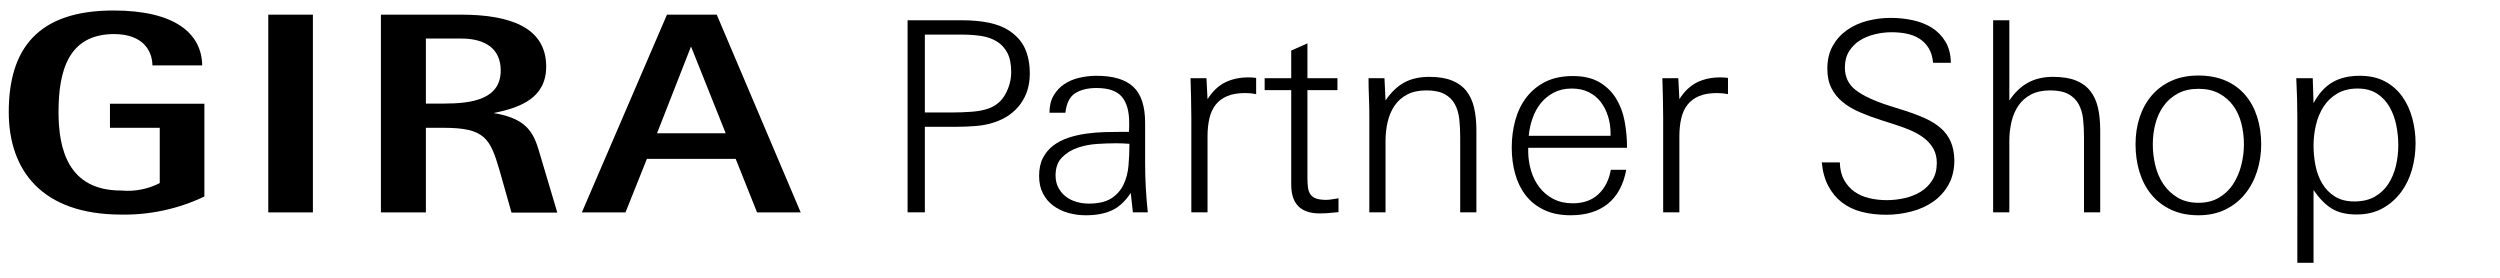
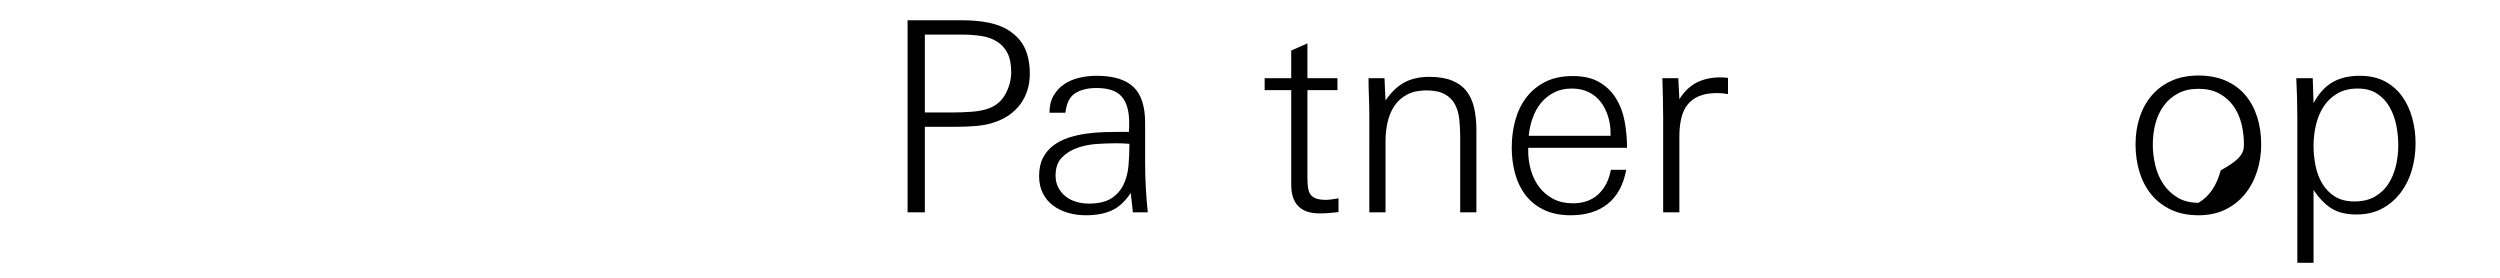
<svg xmlns="http://www.w3.org/2000/svg" version="1.1" id="branding-de" x="0px" y="0px" width="360px" height="40px" viewBox="-38 -11.5 360 40" enable-background="new -38 -11.5 360 40" xml:space="preserve">
  <title>icon_konfigurator</title>
  <g>
-     <path d="M0.63,19.088h6.427V-9.391H0.63V19.088z M-8.498,3.44h-13.667v3.464h7.169v7.957c-1.707,0.881-3.631,1.252-5.543,1.074   c-7.719,0.024-9.033-6.092-9.033-11.301c0-5.925,1.409-11.206,7.98-11.229c4.159,0,5.519,2.39,5.543,4.515h7.167   c-0.071-4.635-3.966-7.908-12.781-7.908c-10.896,0-15.076,5.519-15.076,14.622c0,8.41,4.779,14.767,16.222,14.767   c4.132,0.068,8.219-0.826,11.948-2.603V3.44H-8.498z M23.328-5.95h5.089c3.631,0,5.687,1.601,5.687,4.587   c0,4.206-4.205,4.779-8.244,4.779h-2.533V-5.95z M16.852,19.088h6.476V6.904h2.557c5.902,0,6.688,1.505,8.026,6.045l1.746,6.163   h6.593l-2.388-8.026c-0.884-3.011-1.482-5.448-6.786-6.308c3.919-0.789,7.575-2.199,7.575-6.69c0-5.591-5.089-7.479-12.283-7.479   H16.852V19.088z M45.786,19.088h6.286l3.082-7.716h12.783l3.082,7.716h6.283L65.211-9.391h-7.167L45.786,19.088z M61.507-4.804   l4.994,12.497h-9.89L61.507-4.804z" />
-   </g>
+     </g>
  <g>
    <path d="M110.291-0.893c0,1.684-0.447,3.137-1.339,4.361c-0.893,1.225-2.143,2.104-3.75,2.64c-0.816,0.281-1.703,0.459-2.659,0.536   c-0.957,0.076-1.919,0.115-2.889,0.115h-4.476v12.319h-2.487V-8.583h7.766c3.009,0,5.254,0.473,6.733,1.416   c1.122,0.714,1.919,1.588,2.391,2.621C110.054-3.513,110.291-2.295,110.291-0.893z M107.612-1.122c0-1.148-0.185-2.072-0.555-2.774   c-0.37-0.701-0.88-1.249-1.53-1.645c-0.65-0.395-1.403-0.656-2.257-0.784c-0.854-0.127-1.754-0.191-2.697-0.191h-5.395v11.21h4.132   c0.739,0,1.588-0.032,2.544-0.096c0.957-0.063,1.792-0.223,2.506-0.479c1.071-0.382,1.881-1.077,2.43-2.085   C107.338,1.027,107.612-0.025,107.612-1.122z" />
    <path d="M125.135,19.078c-0.051-0.459-0.102-0.924-0.153-1.396c-0.052-0.472-0.103-0.937-0.153-1.396   c-0.816,1.225-1.735,2.066-2.754,2.525c-1.021,0.459-2.257,0.688-3.711,0.688c-0.893,0-1.741-0.115-2.544-0.344   c-0.803-0.229-1.518-0.574-2.143-1.033s-1.123-1.045-1.492-1.76c-0.37-0.714-0.555-1.556-0.555-2.525   c0-1.02,0.185-1.887,0.555-2.602c0.369-0.714,0.867-1.307,1.492-1.779c0.625-0.472,1.339-0.841,2.143-1.109   c0.804-0.268,1.651-0.465,2.544-0.593c0.892-0.127,1.785-0.204,2.678-0.229c0.893-0.025,1.734-0.039,2.525-0.039h0.995   c0.025-0.229,0.038-0.452,0.038-0.669c0-0.216,0-0.44,0-0.669c0-1.658-0.357-2.901-1.071-3.73   c-0.714-0.829-1.926-1.244-3.634-1.244c-1.25,0-2.271,0.249-3.061,0.746c-0.791,0.498-1.263,1.435-1.416,2.812h-2.295   c0-0.969,0.197-1.792,0.593-2.468c0.395-0.675,0.905-1.224,1.53-1.645c0.625-0.421,1.345-0.727,2.162-0.918   c0.816-0.191,1.645-0.287,2.487-0.287c2.397,0,4.164,0.53,5.298,1.588c1.135,1.059,1.703,2.787,1.703,5.184v5.739   c0,1.224,0.032,2.417,0.096,3.577c0.063,1.161,0.159,2.353,0.287,3.577H125.135z M124.637,9.208   c-0.332-0.025-0.65-0.044-0.956-0.057c-0.306-0.013-0.625-0.02-0.957-0.02c-0.817,0-1.729,0.033-2.735,0.096   c-1.008,0.064-1.951,0.249-2.831,0.555c-0.88,0.306-1.626,0.772-2.238,1.396c-0.612,0.625-0.918,1.486-0.918,2.583   c0,0.664,0.134,1.25,0.402,1.76c0.268,0.511,0.625,0.938,1.071,1.282c0.446,0.344,0.957,0.6,1.53,0.765   c0.574,0.166,1.167,0.249,1.779,0.249c1.377,0,2.455-0.249,3.233-0.746c0.778-0.498,1.364-1.154,1.76-1.971   c0.396-0.816,0.637-1.734,0.727-2.754C124.593,11.325,124.637,10.279,124.637,9.208z" />
-     <path d="M141.317,1.9c-1.046,0-1.913,0.147-2.602,0.44c-0.688,0.293-1.243,0.708-1.664,1.243s-0.721,1.193-0.899,1.97   c-0.179,0.778-0.268,1.639-0.268,2.583v10.942h-2.333V5.42c0-0.943-0.013-1.887-0.039-2.831c-0.025-0.943-0.051-1.887-0.076-2.831   h2.295l0.153,3.022c0.714-1.122,1.556-1.925,2.525-2.41c0.969-0.484,2.104-0.727,3.404-0.727c0.179,0,0.357,0.007,0.536,0.019   c0.178,0.013,0.356,0.032,0.535,0.058v2.333C142.401,1.952,141.878,1.9,141.317,1.9z" />
    <path d="M153.387,19.174c-0.446,0.038-0.898,0.057-1.357,0.057c-2.729,0-4.094-1.377-4.094-4.132V1.479h-3.826v-1.722h3.826v-3.979   l2.334-1.033v5.012h4.322v1.722h-4.322v12.587c0,0.536,0.024,1.008,0.076,1.416c0.051,0.408,0.172,0.746,0.363,1.014   c0.191,0.268,0.465,0.466,0.822,0.593c0.357,0.128,0.842,0.191,1.454,0.191c0.229,0,0.503-0.025,0.822-0.076   c0.319-0.051,0.632-0.102,0.938-0.153v1.99C154.286,19.091,153.833,19.136,153.387,19.174z" />
    <path d="M172.268,19.078V8.175c0-0.893-0.045-1.741-0.135-2.544c-0.089-0.803-0.3-1.511-0.631-2.123   c-0.332-0.612-0.822-1.097-1.473-1.454c-0.65-0.357-1.524-0.536-2.621-0.536s-2.021,0.198-2.773,0.593   c-0.753,0.396-1.358,0.931-1.817,1.607s-0.791,1.454-0.995,2.333s-0.306,1.792-0.306,2.735v10.292h-2.334V5.229   c0-0.918-0.019-1.83-0.057-2.735c-0.039-0.905-0.058-1.817-0.058-2.735h2.295l0.153,3.214c0.79-1.173,1.684-2.034,2.678-2.583   c0.995-0.548,2.206-0.823,3.635-0.823c1.301,0,2.392,0.179,3.271,0.536c0.88,0.357,1.574,0.868,2.085,1.53   c0.51,0.664,0.873,1.467,1.09,2.411c0.217,0.944,0.325,2.015,0.325,3.213v11.822H172.268z" />
    <path d="M182.062,9.781v0.459c0,0.969,0.134,1.907,0.401,2.812s0.669,1.709,1.205,2.41c0.535,0.702,1.205,1.262,2.009,1.683   c0.803,0.421,1.74,0.631,2.812,0.631c1.53,0,2.761-0.44,3.692-1.32c0.931-0.88,1.523-2.047,1.778-3.5h2.22   c-0.409,2.168-1.295,3.8-2.659,4.897c-1.365,1.097-3.144,1.645-5.337,1.645c-1.479,0-2.755-0.255-3.826-0.765   s-1.951-1.205-2.64-2.085s-1.199-1.913-1.53-3.099c-0.332-1.186-0.497-2.455-0.497-3.807c0-1.377,0.172-2.69,0.517-3.94   c0.344-1.25,0.88-2.346,1.606-3.291c0.727-0.943,1.639-1.689,2.735-2.238c1.097-0.548,2.41-0.823,3.94-0.823   s2.799,0.293,3.807,0.88c1.008,0.587,1.811,1.365,2.41,2.334c0.6,0.97,1.014,2.072,1.243,3.309c0.23,1.238,0.345,2.506,0.345,3.807   H182.062z M193.921,7.677c0-0.842-0.121-1.651-0.363-2.429c-0.243-0.778-0.593-1.466-1.052-2.066   c-0.459-0.599-1.04-1.071-1.741-1.416c-0.702-0.345-1.511-0.517-2.43-0.517c-0.969,0-1.823,0.191-2.563,0.574   c-0.74,0.383-1.365,0.887-1.875,1.511c-0.511,0.625-0.912,1.352-1.205,2.181c-0.294,0.829-0.479,1.677-0.555,2.544h11.783V7.677z" />
    <path d="M209.263,1.9c-1.046,0-1.913,0.147-2.602,0.44c-0.688,0.293-1.243,0.708-1.664,1.243s-0.721,1.193-0.899,1.97   c-0.179,0.778-0.268,1.639-0.268,2.583v10.942h-2.334V5.42c0-0.943-0.013-1.887-0.038-2.831c-0.025-0.943-0.051-1.887-0.076-2.831   h2.295l0.153,3.022c0.714-1.122,1.556-1.925,2.525-2.41c0.969-0.484,2.104-0.727,3.404-0.727c0.179,0,0.357,0.007,0.536,0.019   c0.178,0.013,0.356,0.032,0.535,0.058v2.333C210.347,1.952,209.823,1.9,209.263,1.9z" />
-     <path d="M243.426,11.542c0,1.377-0.28,2.563-0.842,3.558c-0.561,0.995-1.301,1.812-2.219,2.449   c-0.918,0.638-1.97,1.109-3.156,1.416c-1.186,0.306-2.391,0.459-3.615,0.459c-1.275,0-2.448-0.141-3.52-0.421   s-2.009-0.727-2.813-1.339c-0.803-0.612-1.46-1.396-1.97-2.353c-0.511-0.956-0.829-2.098-0.957-3.424h2.602   c0.025,0.995,0.229,1.836,0.612,2.525s0.88,1.25,1.492,1.684s1.32,0.746,2.123,0.937c0.804,0.191,1.651,0.287,2.545,0.287   c0.841,0,1.688-0.096,2.544-0.287c0.854-0.191,1.626-0.497,2.314-0.918s1.249-0.976,1.684-1.665c0.433-0.688,0.65-1.517,0.65-2.487   c0-0.739-0.147-1.39-0.44-1.951s-0.702-1.058-1.225-1.492c-0.522-0.434-1.147-0.816-1.874-1.148   c-0.727-0.331-1.537-0.637-2.43-0.918l-2.027-0.65c-1.123-0.357-2.155-0.74-3.099-1.148c-0.944-0.408-1.761-0.893-2.449-1.454   s-1.23-1.23-1.626-2.009c-0.396-0.777-0.593-1.702-0.593-2.773c0-1.301,0.262-2.41,0.784-3.329   c0.522-0.918,1.211-1.677,2.066-2.276c0.854-0.599,1.829-1.039,2.927-1.32c1.096-0.28,2.219-0.421,3.366-0.421   c1.046,0,2.085,0.109,3.118,0.325c1.033,0.217,1.951,0.574,2.755,1.071c0.803,0.498,1.46,1.161,1.97,1.989   c0.51,0.829,0.778,1.855,0.804,3.08h-2.563c-0.076-0.842-0.287-1.543-0.631-2.104c-0.345-0.561-0.784-1.014-1.32-1.358   c-0.535-0.344-1.147-0.586-1.836-0.727c-0.688-0.14-1.416-0.21-2.181-0.21c-0.791,0-1.588,0.096-2.392,0.287   c-0.803,0.191-1.524,0.485-2.161,0.88c-0.638,0.396-1.161,0.918-1.568,1.568c-0.409,0.65-0.612,1.435-0.612,2.353   c0,1.352,0.517,2.429,1.549,3.233c1.033,0.803,2.621,1.549,4.764,2.238l2.295,0.727c1.122,0.357,2.117,0.733,2.984,1.128   c0.867,0.396,1.606,0.861,2.219,1.396s1.084,1.174,1.416,1.913C243.222,9.604,243.4,10.496,243.426,11.542z" />
-     <path d="M262.096,19.078V8.175c0-0.893-0.045-1.741-0.135-2.544c-0.089-0.803-0.3-1.511-0.631-2.123   c-0.332-0.612-0.822-1.097-1.473-1.454c-0.65-0.357-1.524-0.536-2.621-0.536s-2.021,0.198-2.773,0.593   c-0.753,0.396-1.358,0.931-1.817,1.607s-0.791,1.454-0.995,2.333s-0.306,1.792-0.306,2.735v10.292h-2.334V-8.583h2.334V2.972   c0.766-1.148,1.657-2.002,2.678-2.563c1.021-0.561,2.22-0.842,3.597-0.842c1.326,0,2.423,0.172,3.29,0.517s1.563,0.848,2.085,1.511   c0.522,0.664,0.893,1.467,1.109,2.41c0.217,0.944,0.325,2.028,0.325,3.252v11.822H262.096z" />
-     <path d="M287.613,9.284c0,1.352-0.198,2.646-0.593,3.883c-0.396,1.237-0.976,2.328-1.741,3.271   c-0.765,0.944-1.709,1.69-2.831,2.238c-1.122,0.548-2.41,0.823-3.864,0.823c-1.505,0-2.825-0.268-3.959-0.804   c-1.136-0.535-2.079-1.262-2.831-2.181c-0.753-0.918-1.32-1.995-1.703-3.232c-0.382-1.237-0.573-2.569-0.573-3.998   c0-1.402,0.197-2.703,0.593-3.902c0.395-1.199,0.976-2.244,1.74-3.137c0.766-0.893,1.709-1.594,2.831-2.104   s2.423-0.765,3.902-0.765s2.786,0.249,3.922,0.746c1.135,0.498,2.078,1.193,2.831,2.085c0.752,0.893,1.32,1.945,1.702,3.156   C287.422,6.574,287.613,7.882,287.613,9.284z M285.126,9.284c0-1.02-0.121-2.015-0.363-2.984c-0.242-0.969-0.631-1.823-1.167-2.563   c-0.535-0.74-1.218-1.333-2.046-1.779c-0.83-0.446-1.817-0.669-2.966-0.669c-1.147,0-2.136,0.224-2.965,0.669   c-0.829,0.447-1.511,1.04-2.047,1.779c-0.535,0.74-0.931,1.587-1.186,2.544c-0.256,0.957-0.383,1.958-0.383,3.003   c0,1.021,0.121,2.034,0.363,3.042c0.242,1.008,0.632,1.907,1.167,2.697c0.536,0.791,1.218,1.435,2.047,1.932   c0.828,0.498,1.83,0.746,3.003,0.746c1.148,0,2.136-0.249,2.966-0.746c0.828-0.497,1.504-1.147,2.027-1.951   c0.522-0.803,0.911-1.708,1.167-2.716C284.998,11.28,285.126,10.279,285.126,9.284z" />
+     <path d="M287.613,9.284c0,1.352-0.198,2.646-0.593,3.883c-0.396,1.237-0.976,2.328-1.741,3.271   c-0.765,0.944-1.709,1.69-2.831,2.238c-1.122,0.548-2.41,0.823-3.864,0.823c-1.505,0-2.825-0.268-3.959-0.804   c-1.136-0.535-2.079-1.262-2.831-2.181c-0.753-0.918-1.32-1.995-1.703-3.232c-0.382-1.237-0.573-2.569-0.573-3.998   c0-1.402,0.197-2.703,0.593-3.902c0.395-1.199,0.976-2.244,1.74-3.137c0.766-0.893,1.709-1.594,2.831-2.104   s2.423-0.765,3.902-0.765s2.786,0.249,3.922,0.746c1.135,0.498,2.078,1.193,2.831,2.085c0.752,0.893,1.32,1.945,1.702,3.156   C287.422,6.574,287.613,7.882,287.613,9.284z M285.126,9.284c0-1.02-0.121-2.015-0.363-2.984c-0.242-0.969-0.631-1.823-1.167-2.563   c-0.535-0.74-1.218-1.333-2.046-1.779c-0.83-0.446-1.817-0.669-2.966-0.669c-1.147,0-2.136,0.224-2.965,0.669   c-0.829,0.447-1.511,1.04-2.047,1.779c-0.535,0.74-0.931,1.587-1.186,2.544c-0.256,0.957-0.383,1.958-0.383,3.003   c0,1.021,0.121,2.034,0.363,3.042c0.242,1.008,0.632,1.907,1.167,2.697c0.536,0.791,1.218,1.435,2.047,1.932   c0.828,0.498,1.83,0.746,3.003,0.746c0.828-0.497,1.504-1.147,2.027-1.951   c0.522-0.803,0.911-1.708,1.167-2.716C284.998,11.28,285.126,10.279,285.126,9.284z" />
    <path d="M309.842,9.131c0,1.301-0.173,2.563-0.517,3.788c-0.345,1.225-0.874,2.315-1.588,3.271   c-0.714,0.957-1.601,1.729-2.659,2.315s-2.302,0.88-3.729,0.88c-1.479,0-2.679-0.287-3.597-0.861s-1.785-1.46-2.602-2.659v10.483   h-2.334V5.535c0-0.969-0.013-1.932-0.038-2.888s-0.063-1.919-0.114-2.889h2.372l0.114,3.596c0.739-1.377,1.646-2.378,2.717-3.003   c1.07-0.625,2.384-0.938,3.94-0.938c1.402,0,2.607,0.268,3.615,0.803c1.007,0.536,1.836,1.257,2.486,2.162   c0.65,0.906,1.135,1.945,1.454,3.118C309.682,6.67,309.842,7.882,309.842,9.131z M307.354,9.399c0-0.943-0.096-1.894-0.287-2.85   c-0.19-0.957-0.51-1.83-0.956-2.621s-1.046-1.435-1.798-1.932c-0.753-0.498-1.69-0.746-2.813-0.746   c-1.147,0-2.13,0.243-2.945,0.727c-0.816,0.484-1.474,1.116-1.971,1.894c-0.497,0.778-0.86,1.658-1.09,2.64   c-0.229,0.982-0.345,1.97-0.345,2.965c0,0.969,0.096,1.932,0.287,2.888s0.517,1.817,0.976,2.583s1.064,1.384,1.817,1.855   c0.752,0.472,1.689,0.708,2.812,0.708c1.147,0,2.123-0.23,2.927-0.689s1.454-1.071,1.951-1.836s0.861-1.632,1.091-2.602   C307.24,11.414,307.354,10.419,307.354,9.399z" />
  </g>
</svg>